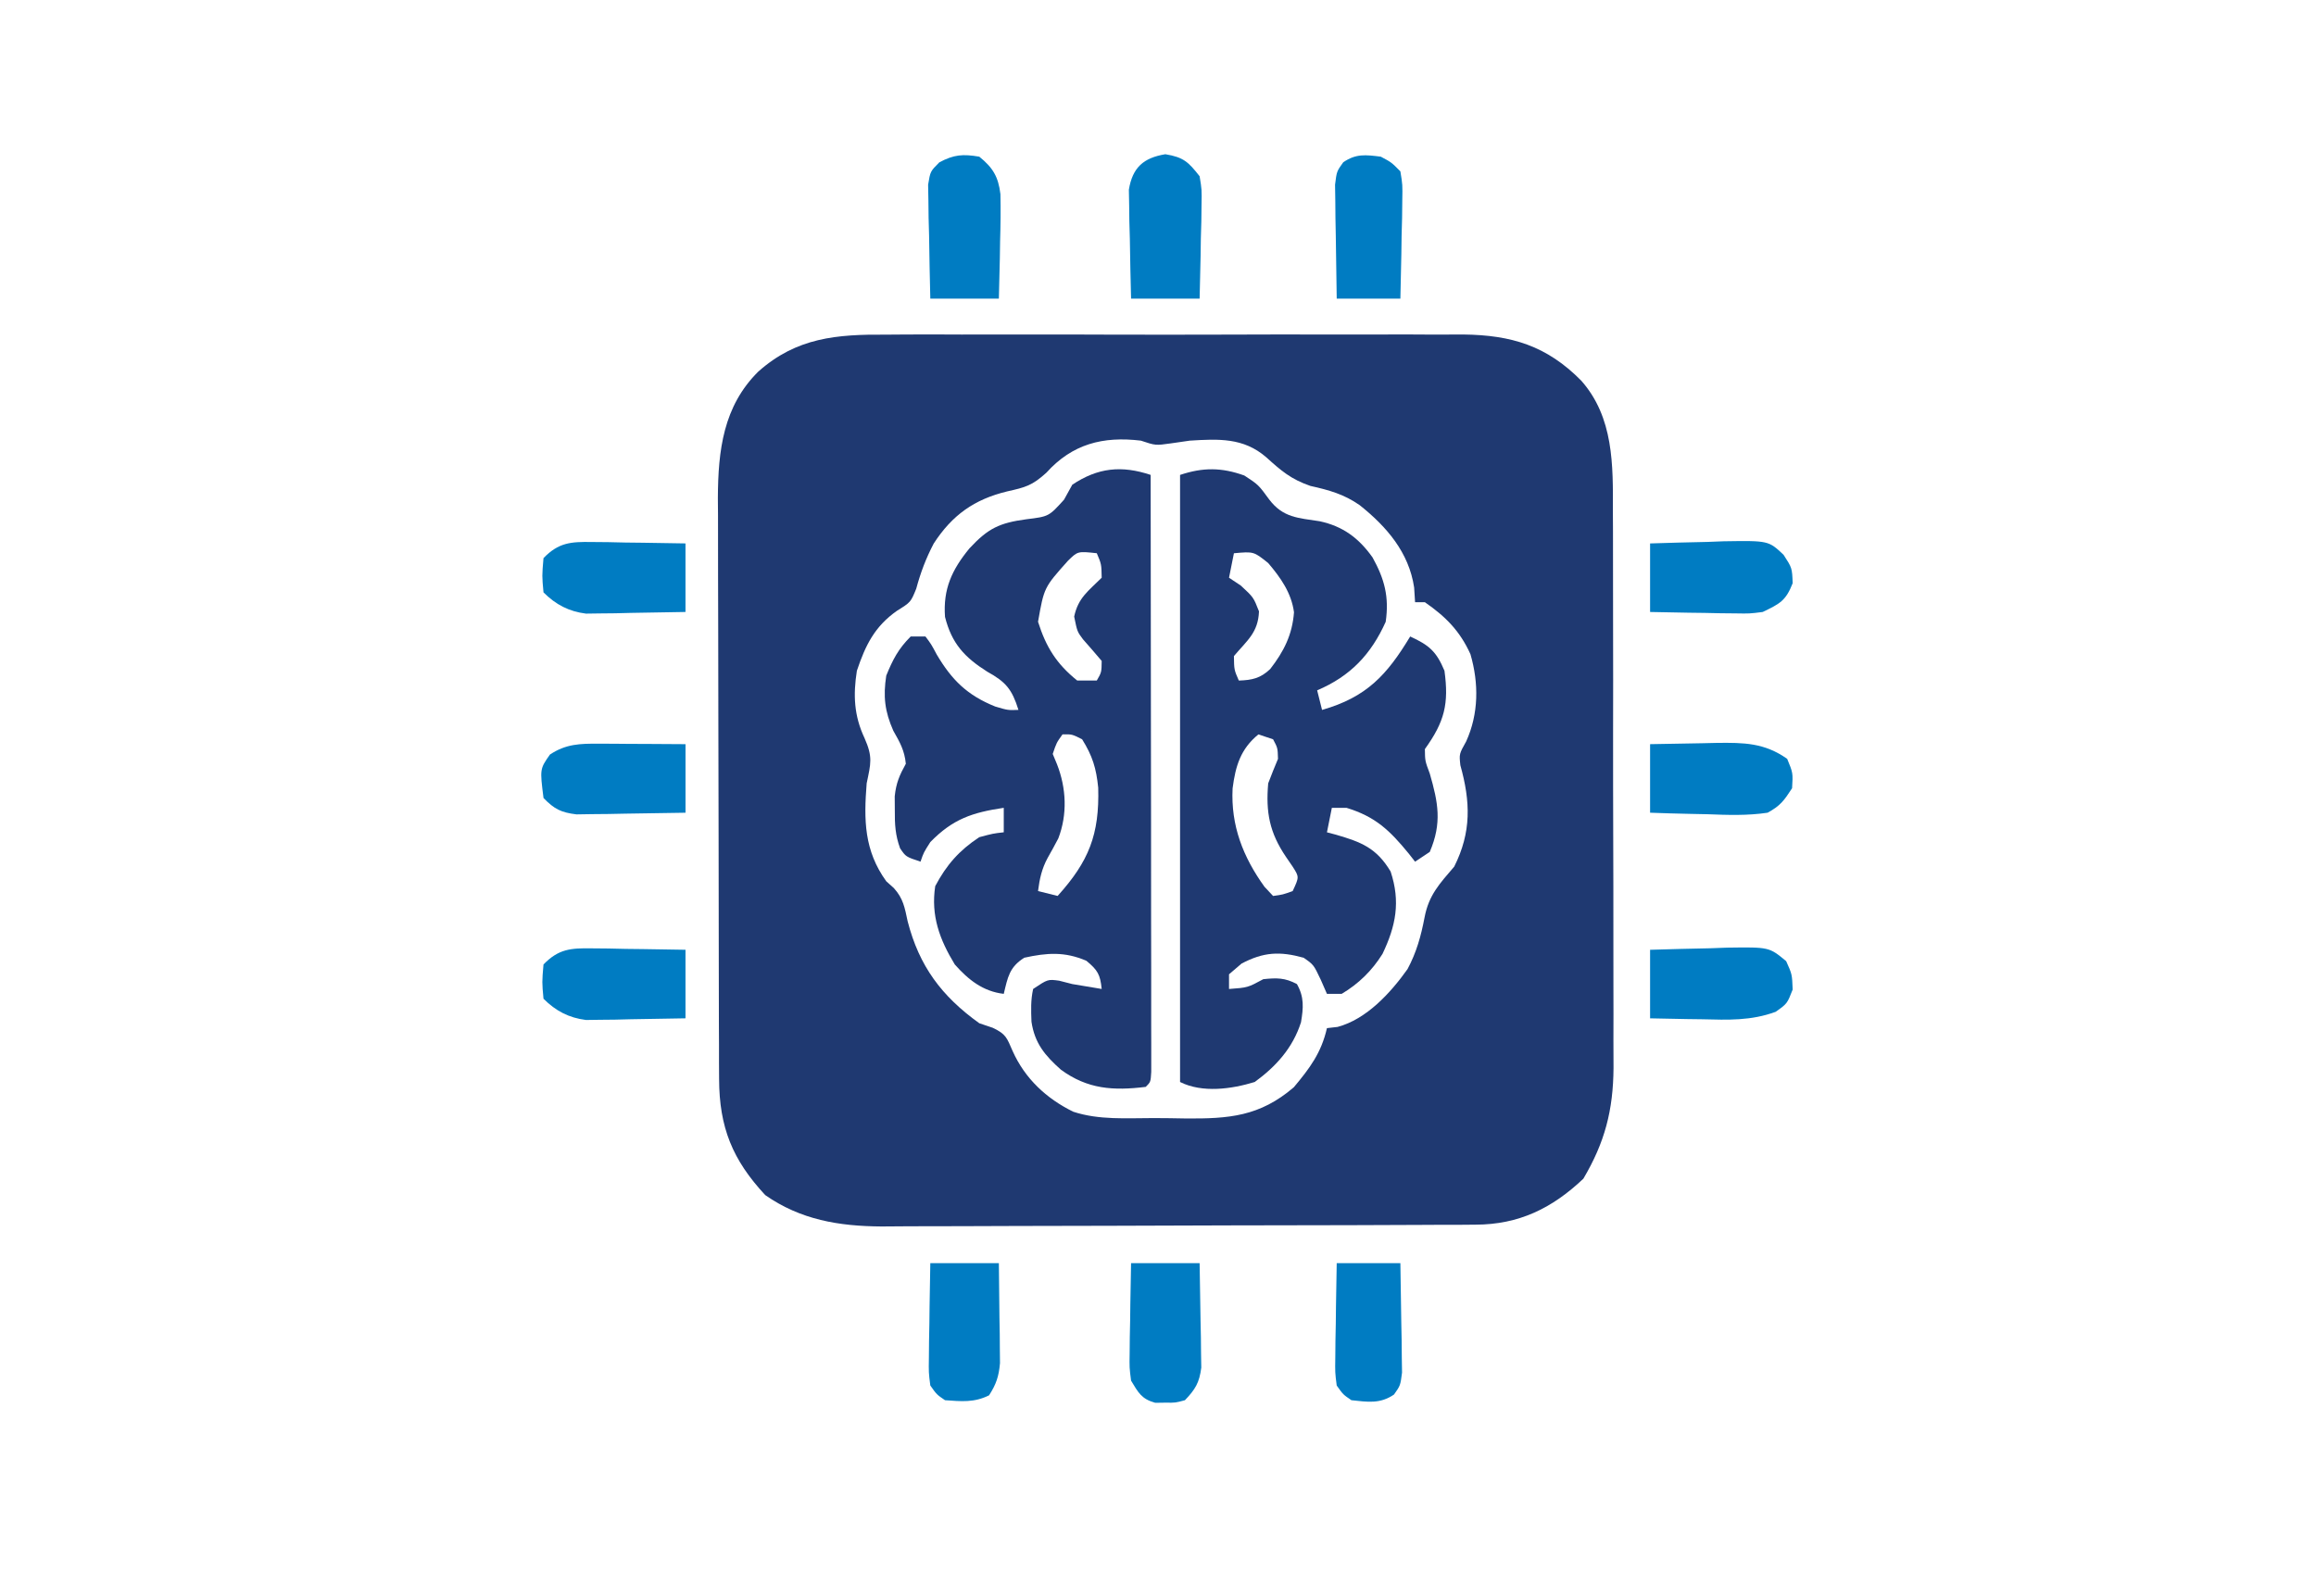
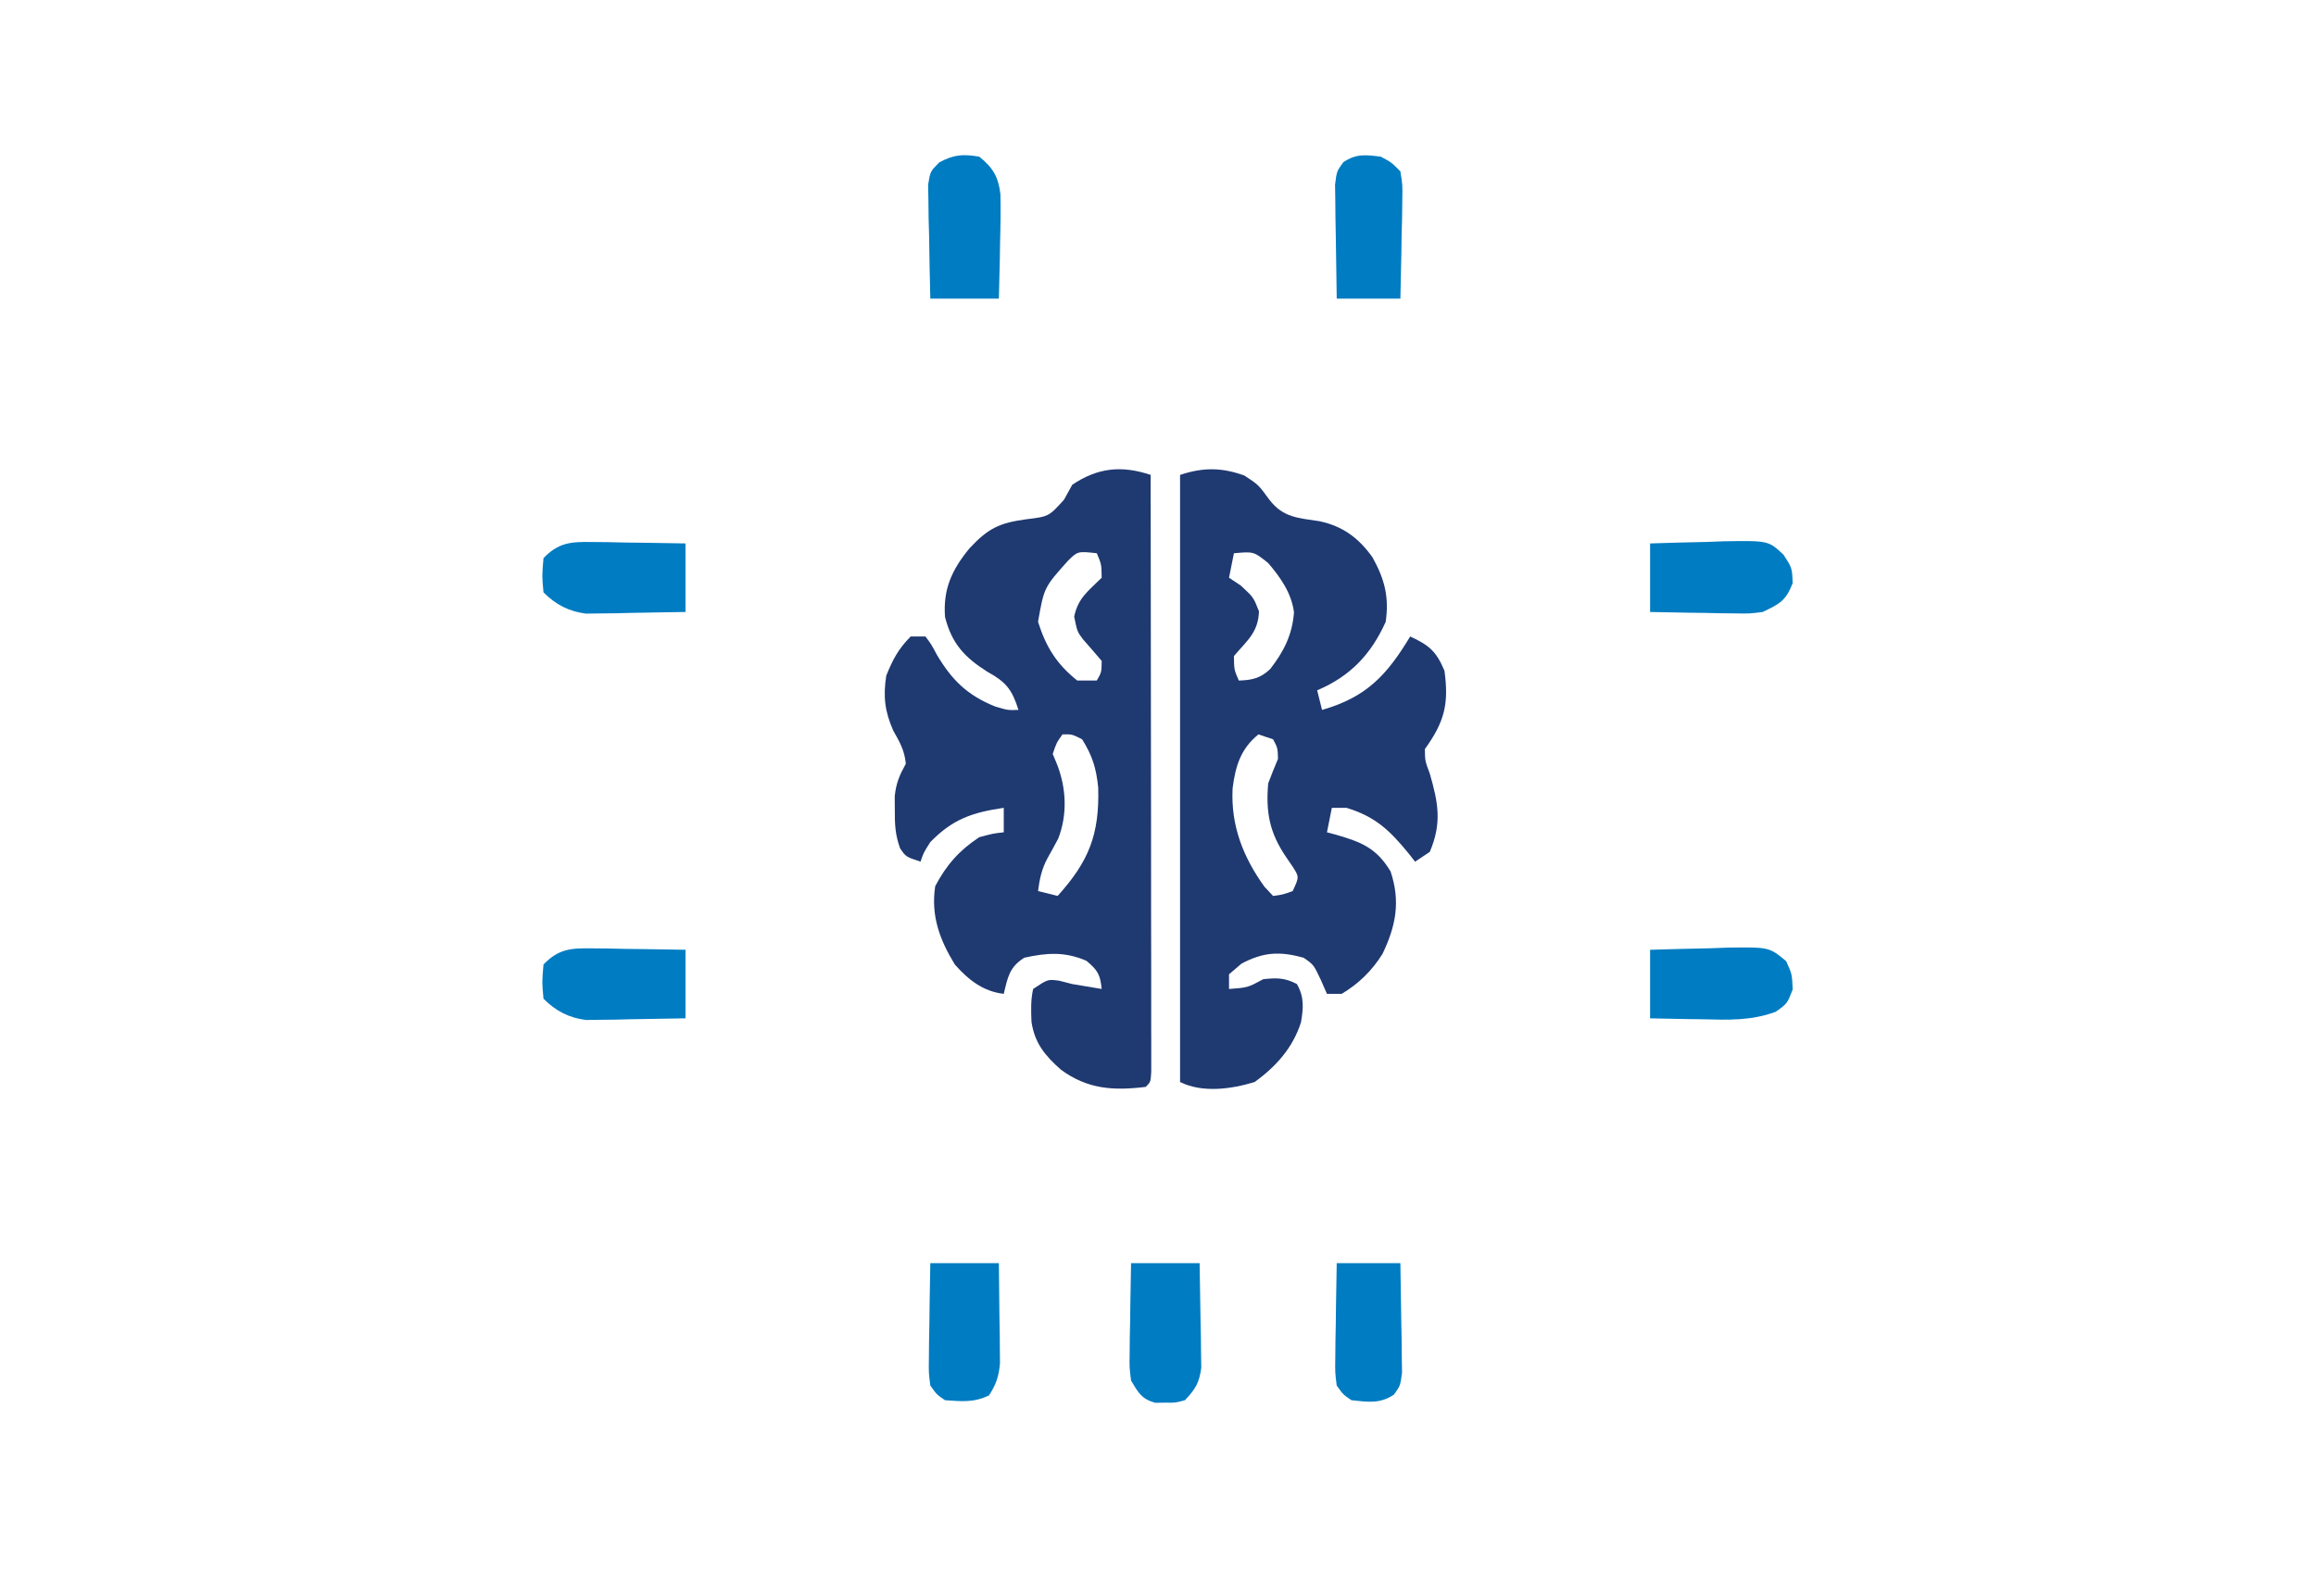
<svg xmlns="http://www.w3.org/2000/svg" version="1.1" width="473" height="326">
-   <path d="M0 0 C1.38 -0.01 2.77 -0.02 4.15 -0.03 C7.88 -0.05 11.62 -0.04 15.35 -0.02 C19.27 -0.01 23.19 -0.02 27.11 -0.03 C33.7 -0.04 40.28 -0.03 46.86 -0 C54.45 0.02 62.04 0.01 69.63 -0.01 C76.17 -0.04 82.71 -0.04 89.25 -0.03 C93.15 -0.02 97.04 -0.02 100.94 -0.03 C104.6 -0.05 108.27 -0.04 111.93 -0.01 C113.9 -0 115.87 -0.02 117.84 -0.03 C127.72 0.09 134.9 2.28 141.93 9.4 C148.56 16.9 148.43 26.61 148.39 36.09 C148.4 37.42 148.41 38.76 148.41 40.09 C148.43 43.69 148.43 47.29 148.42 50.89 C148.42 53.91 148.43 56.93 148.43 59.94 C148.45 67.07 148.45 74.19 148.43 81.31 C148.42 88.63 148.44 95.96 148.46 103.28 C148.49 109.59 148.49 115.9 148.49 122.21 C148.48 125.97 148.49 129.73 148.5 133.49 C148.52 137.03 148.51 140.57 148.5 144.1 C148.49 146.01 148.5 147.91 148.52 149.81 C148.45 158.43 146.75 164.98 142.36 172.4 C135.95 178.48 129.17 181.76 120.38 181.79 C119.24 181.8 118.1 181.81 116.92 181.82 C115.67 181.82 114.42 181.82 113.13 181.82 C111.81 181.83 110.49 181.84 109.14 181.84 C104.76 181.86 100.39 181.88 96.02 181.89 C94.51 181.89 93 181.89 91.49 181.9 C84.39 181.92 77.3 181.93 70.2 181.94 C62.04 181.95 53.87 181.98 45.7 182.02 C39.37 182.05 33.04 182.06 26.72 182.06 C22.95 182.07 19.17 182.08 15.4 182.1 C11.85 182.12 8.29 182.13 4.74 182.12 C2.83 182.12 0.92 182.14 -0.99 182.16 C-9.69 182.1 -17.47 180.81 -24.73 175.75 C-31.41 168.56 -34.12 161.93 -34.15 152.03 C-34.16 150.91 -34.16 149.79 -34.17 148.63 C-34.17 147.41 -34.17 146.19 -34.17 144.94 C-34.18 143.65 -34.18 142.35 -34.19 141.02 C-34.2 137.49 -34.21 133.95 -34.21 130.41 C-34.21 128.2 -34.22 125.98 -34.22 123.77 C-34.24 116.83 -34.25 109.9 -34.25 102.96 C-34.26 94.97 -34.27 86.98 -34.3 79 C-34.32 72.81 -34.33 66.62 -34.33 60.43 C-34.34 56.75 -34.34 53.06 -34.36 49.37 C-34.38 45.25 -34.37 41.13 -34.37 37 C-34.38 35.79 -34.39 34.59 -34.4 33.34 C-34.35 23.62 -33.3 14.65 -26.15 7.55 C-18.31 0.58 -10.13 -0.08 0 0 Z M32.68 28.21 C29.76 30.85 28.42 31.18 24.68 32.02 C17.97 33.64 13.45 36.85 9.68 42.67 C8.09 45.71 7.01 48.57 6.11 51.9 C4.99 54.65 4.99 54.65 2.18 56.4 C-2.38 59.61 -4.25 63.41 -6.01 68.65 C-6.79 73.6 -6.6 77.84 -4.45 82.4 C-2.73 86.29 -3.16 87.55 -4.01 91.65 C-4.61 99.15 -4.53 105.38 -0.01 111.65 C0.5 112.11 1.01 112.56 1.54 113.04 C3.47 115.18 3.76 117.03 4.36 119.83 C6.72 129 11.29 135.12 18.99 140.65 C19.9 140.96 20.8 141.27 21.74 141.58 C24.48 142.88 24.61 143.63 25.8 146.33 C28.31 151.94 32.66 156.01 38.17 158.72 C43.45 160.46 49.08 160.02 54.6 160.02 C56.78 160.02 58.97 160.06 61.15 160.1 C69.94 160.17 76.29 159.69 83.23 153.72 C86.47 149.85 88.85 146.69 89.99 141.65 C91.07 141.53 91.07 141.53 92.17 141.4 C98.08 139.82 102.97 134.48 106.45 129.59 C108.29 126.14 109.2 122.85 109.93 119.02 C110.8 114.46 112.97 112.18 115.99 108.65 C119.52 101.61 119.32 95.41 117.24 87.96 C116.99 85.65 116.99 85.65 118.43 83.08 C120.99 77.44 121.03 71.23 119.3 65.27 C117.14 60.51 114.25 57.61 109.99 54.65 C109.33 54.65 108.67 54.65 107.99 54.65 C107.93 53.66 107.86 52.67 107.8 51.65 C106.74 44.49 102.19 39.22 96.68 34.83 C93.47 32.59 90.4 31.74 86.61 30.9 C82.64 29.53 80.65 27.81 77.6 25.05 C72.95 21.01 67.83 21.29 61.99 21.65 C60.07 21.93 60.07 21.93 58.11 22.21 C54.99 22.65 54.99 22.65 51.99 21.65 C44.25 20.72 37.99 22.32 32.68 28.21 Z " fill="#1F3971" transform="translate(181.012,68.353)" />
  <path d="M0 0 C2.88 1.88 2.88 1.88 5.12 4.94 C7.92 8.61 11 8.67 15.38 9.34 C20.14 10.36 23.39 12.78 26.19 16.73 C28.64 21.14 29.61 24.79 28.88 29.88 C25.91 36.49 21.69 40.99 14.88 43.88 C15.2 45.19 15.54 46.51 15.88 47.88 C24.99 45.27 29.13 40.75 33.88 32.88 C37.7 34.64 39.21 35.88 40.88 39.88 C41.81 46.65 40.9 50.29 36.88 55.88 C36.91 58.29 36.91 58.29 37.88 60.88 C39.59 66.8 40.41 70.96 37.88 76.88 C36.88 77.53 35.89 78.19 34.88 78.88 C34.24 78.06 34.24 78.06 33.59 77.23 C29.69 72.47 26.79 69.69 20.88 67.88 C19.88 67.88 18.89 67.88 17.88 67.88 C17.55 69.53 17.21 71.18 16.88 72.88 C17.48 73.03 18.08 73.19 18.7 73.36 C23.88 74.87 26.98 76.05 29.88 80.88 C31.93 87.05 30.96 92 28.22 97.72 C26.08 101.14 23.35 103.82 19.88 105.88 C18.88 105.88 17.89 105.88 16.88 105.88 C16.26 104.45 16.26 104.45 15.62 103 C14.16 99.92 14.16 99.92 12.12 98.5 C7.25 97.15 3.93 97.32 -0.56 99.69 C-1.83 100.77 -1.83 100.77 -3.12 101.88 C-3.12 102.87 -3.12 103.86 -3.12 104.88 C0.69 104.6 0.69 104.6 3.88 102.88 C6.6 102.59 8.31 102.57 10.75 103.88 C12.25 106.54 12.08 108.71 11.58 111.68 C9.91 116.9 6.5 120.7 2.12 123.88 C-2.6 125.33 -8.56 126.16 -13.12 123.88 C-13.12 82.95 -13.12 42.03 -13.12 -0.12 C-8.46 -1.68 -4.64 -1.67 0 0 Z M-2.12 15.88 C-2.46 17.53 -2.78 19.17 -3.12 20.88 C-2.32 21.41 -1.52 21.95 -0.69 22.5 C1.88 24.88 1.88 24.88 3 27.75 C2.83 32.07 0.62 33.65 -2.12 36.88 C-2.08 39.68 -2.08 39.68 -1.12 41.88 C1.57 41.8 3.31 41.42 5.29 39.53 C8.08 35.94 9.81 32.51 10.15 27.93 C9.62 23.98 7.42 20.86 4.88 17.88 C1.92 15.51 1.92 15.51 -2.12 15.88 Z M2.88 52.88 C-0.76 55.85 -1.8 59.34 -2.39 63.91 C-2.77 71.49 -0.27 77.9 4.12 84 C4.99 84.93 4.99 84.93 5.88 85.88 C7.86 85.61 7.86 85.61 9.88 84.88 C11.22 82.01 11.22 82.01 9.91 79.94 C9.45 79.26 8.98 78.58 8.5 77.88 C5.17 72.96 4.36 68.81 4.88 62.88 C5.52 61.2 6.18 59.53 6.88 57.88 C6.82 55.65 6.82 55.65 5.88 53.88 C4.88 53.55 3.89 53.22 2.88 52.88 Z " fill="#1F3971" transform="translate(254.125,97.125)" />
  <path d="M0 0 C0.02 16.15 0.04 32.3 0.05 48.45 C0.06 55.95 0.06 63.45 0.08 70.95 C0.09 77.48 0.09 84.01 0.09 90.55 C0.1 94.01 0.1 97.47 0.11 100.93 C0.11 104.79 0.11 108.65 0.11 112.5 C0.12 113.66 0.12 114.82 0.12 116.01 C0.12 117.05 0.12 118.1 0.12 119.17 C0.12 120.09 0.12 121 0.12 121.94 C0 124 0 124 -1 125 C-7.62 125.81 -12.88 125.49 -18.34 121.48 C-21.59 118.59 -23.69 116.08 -24.34 111.69 C-24.43 109.33 -24.51 107.3 -24 105 C-21 103 -21 103 -18.69 103.31 C-17.8 103.54 -16.91 103.77 -16 104 C-14 104.34 -12 104.67 -10 105 C-10.3 102.06 -10.81 101.16 -13.12 99.25 C-17.53 97.34 -21.18 97.6 -25.81 98.62 C-28.86 100.54 -29.18 102.59 -30 106 C-34.24 105.51 -37.25 103.11 -40 100 C-43.11 94.9 -44.91 90.02 -44 84 C-41.71 79.67 -39.09 76.69 -35 74 C-32.19 73.25 -32.19 73.25 -30 73 C-30 71.35 -30 69.7 -30 68 C-36.44 68.96 -40.41 70.29 -45 75 C-46.37 77.15 -46.37 77.15 -47 79 C-50 78 -50 78 -51.17 76.28 C-52.16 73.57 -52.27 71.39 -52.25 68.5 C-52.26 67.56 -52.26 66.62 -52.27 65.66 C-51.99 62.94 -51.3 61.36 -50 59 C-50.27 56.29 -51.2 54.64 -52.56 52.25 C-54.31 48.29 -54.65 45.26 -54 41 C-52.65 37.69 -51.52 35.52 -49 33 C-48.01 33 -47.02 33 -46 33 C-44.82 34.57 -44.82 34.57 -43.69 36.69 C-40.61 41.89 -37.48 45 -31.75 47.31 C-29.15 48.08 -29.15 48.08 -27 48 C-28.31 43.81 -29.56 42.29 -33.38 40.19 C-38.04 37.24 -40.64 34.41 -42 29 C-42.41 23.33 -40.61 19.39 -37 15 C-33.19 10.91 -30.91 9.81 -25.38 9.06 C-20.8 8.5 -20.8 8.5 -17.69 5.06 C-17.13 4.05 -16.57 3.04 -16 2 C-10.78 -1.48 -5.95 -1.98 0 0 Z M-16.89 17.54 C-21.77 23 -21.77 23 -23 30 C-21.37 35.16 -19.23 38.6 -15 42 C-13.68 42 -12.36 42 -11 42 C-10.03 40.32 -10.03 40.32 -10 38 C-11.26 36.51 -12.53 35.03 -13.83 33.57 C-15 32 -15 32 -15.62 28.94 C-14.8 25.08 -12.74 23.74 -10 21 C-10.05 18.24 -10.05 18.24 -11 16 C-14.89 15.58 -14.89 15.58 -16.89 17.54 Z M-18 53 C-19.23 54.71 -19.23 54.71 -20 57 C-19.71 57.7 -19.42 58.4 -19.12 59.12 C-17.22 63.99 -16.97 69.32 -18.86 74.25 C-19.56 75.59 -20.29 76.92 -21.04 78.24 C-22.23 80.43 -22.69 82.54 -23 85 C-21.68 85.33 -20.36 85.66 -19 86 C-12.61 78.92 -10.45 73.46 -10.71 63.89 C-11.11 59.91 -11.88 57.4 -14 54 C-16.07 52.96 -16.07 52.96 -18 53 Z " fill="#1F3971" transform="translate(235,97)" />
-   <path d="M0 0 C3.72 0.62 4.69 1.56 7 4.5 C7.45 7.25 7.45 7.25 7.39 10.36 C7.38 11.47 7.36 12.59 7.35 13.74 C7.32 14.9 7.28 16.06 7.25 17.25 C7.23 18.42 7.21 19.6 7.2 20.81 C7.15 23.71 7.08 26.6 7 29.5 C2.38 29.5 -2.24 29.5 -7 29.5 C-7.11 25.42 -7.19 21.33 -7.25 17.25 C-7.28 16.09 -7.32 14.93 -7.35 13.74 C-7.36 12.62 -7.38 11.51 -7.39 10.36 C-7.41 9.33 -7.43 8.31 -7.45 7.25 C-6.7 2.71 -4.47 0.74 0 0 Z " fill="#007CC2" transform="translate(238,31.5)" />
  <path d="M0 0 C2.79 2.26 3.89 4.09 4.32 7.66 C4.39 10.89 4.35 14.09 4.25 17.31 C4.23 18.43 4.21 19.56 4.2 20.71 C4.15 23.48 4.08 26.24 4 29 C-0.62 29 -5.24 29 -10 29 C-10.11 24.73 -10.19 20.46 -10.25 16.19 C-10.28 14.97 -10.32 13.76 -10.35 12.51 C-10.36 11.34 -10.38 10.18 -10.39 8.98 C-10.41 7.91 -10.43 6.83 -10.45 5.73 C-10 3 -10 3 -8.16 1.16 C-5.17 -0.44 -3.34 -0.56 0 0 Z " fill="#007CC2" transform="translate(200,32)" />
  <path d="M0 0 C1.12 0.01 2.23 0.02 3.38 0.03 C5.12 0.07 5.12 0.07 6.89 0.11 C8.65 0.13 8.65 0.13 10.45 0.15 C13.35 0.18 16.24 0.24 19.14 0.29 C19.14 4.91 19.14 9.53 19.14 14.29 C15.41 14.37 11.68 14.43 7.95 14.48 C6.37 14.52 6.37 14.52 4.76 14.56 C3.22 14.57 3.22 14.57 1.66 14.59 C0.72 14.6 -0.21 14.62 -1.18 14.63 C-4.67 14.19 -7.35 12.8 -9.86 10.29 C-10.17 6.92 -10.17 6.92 -9.86 3.29 C-6.79 0.12 -4.3 -0.07 0 0 Z " fill="#007CC2" transform="translate(120.859,193.707)" />
-   <path d="M0 0 C1.03 0 2.06 0.01 3.12 0.01 C4.72 0.02 4.72 0.02 6.36 0.04 C7.45 0.04 8.53 0.04 9.65 0.05 C12.32 0.06 15 0.08 17.68 0.1 C17.68 4.72 17.68 9.34 17.68 14.1 C13.59 14.18 9.51 14.24 5.43 14.29 C4.27 14.31 3.11 14.34 1.91 14.36 C0.8 14.37 -0.32 14.38 -1.46 14.39 C-3 14.41 -3 14.41 -4.58 14.44 C-7.75 14.05 -9.1 13.37 -11.32 11.1 C-12.07 5.16 -12.07 5.16 -10.01 2.22 C-6.72 0.03 -3.83 -0.02 0 0 Z " fill="#007CC2" transform="translate(122.324,151.902)" />
  <path d="M0 0 C1.12 0.01 2.23 0.02 3.38 0.03 C5.12 0.07 5.12 0.07 6.89 0.11 C8.65 0.13 8.65 0.13 10.45 0.15 C13.35 0.18 16.24 0.24 19.14 0.29 C19.14 4.91 19.14 9.53 19.14 14.29 C15.41 14.37 11.68 14.43 7.95 14.48 C6.37 14.52 6.37 14.52 4.76 14.56 C3.22 14.57 3.22 14.57 1.66 14.59 C0.72 14.6 -0.21 14.62 -1.18 14.63 C-4.67 14.19 -7.35 12.8 -9.86 10.29 C-10.17 6.92 -10.17 6.92 -9.86 3.29 C-6.79 0.12 -4.3 -0.07 0 0 Z " fill="#007CC2" transform="translate(120.859,110.707)" />
  <path d="M0 0 C3.9 -0.13 7.79 -0.23 11.69 -0.31 C13.34 -0.38 13.34 -0.38 15.03 -0.44 C24.18 -0.58 24.18 -0.58 27.26 2.32 C29 5 29 5 29.12 8.12 C27.71 11.75 26.46 12.33 23 14 C20.32 14.34 20.32 14.34 17.48 14.29 C16.46 14.28 15.44 14.27 14.38 14.26 C13.33 14.24 12.27 14.21 11.19 14.19 C9.58 14.17 9.58 14.17 7.93 14.15 C5.29 14.11 2.64 14.06 0 14 C0 9.38 0 4.76 0 0 Z " fill="#007CC2" transform="translate(337,111)" />
  <path d="M0 0 C4.08 -0.13 8.16 -0.23 12.25 -0.31 C13.41 -0.35 14.57 -0.4 15.76 -0.44 C24.32 -0.56 24.32 -0.56 27.79 2.32 C29 5 29 5 29.12 8.12 C28 11 28 11 25.64 12.67 C20.58 14.52 15.97 14.32 10.62 14.19 C9.09 14.17 9.09 14.17 7.53 14.15 C5.02 14.11 2.51 14.06 0 14 C0 9.38 0 4.76 0 0 Z " fill="#007CC2" transform="translate(337,194)" />
  <path d="M0 0 C4.62 0 9.24 0 14 0 C14.08 3.92 14.14 7.83 14.19 11.75 C14.23 13.42 14.23 13.42 14.26 15.12 C14.28 16.72 14.28 16.72 14.29 18.36 C14.32 19.84 14.32 19.84 14.34 21.34 C13.95 24.42 13.13 25.77 11 28 C9.06 28.53 9.06 28.53 7 28.5 C6.32 28.51 5.64 28.52 4.94 28.53 C2.14 27.76 1.48 26.46 0 24 C-0.34 21.34 -0.34 21.34 -0.29 18.36 C-0.28 17.29 -0.27 16.22 -0.26 15.12 C-0.24 14.01 -0.21 12.89 -0.19 11.75 C-0.17 10.62 -0.16 9.5 -0.15 8.34 C-0.11 5.56 -0.06 2.78 0 0 Z " fill="#007CC2" transform="translate(231,258)" />
-   <path d="M0 0 C3.54 -0.08 7.08 -0.14 10.62 -0.19 C11.62 -0.21 12.62 -0.24 13.65 -0.26 C19.15 -0.32 23.34 -0.29 28 3 C29.19 5.88 29.19 5.88 29 9 C27.34 11.55 26.6 12.58 24 14 C19.88 14.62 15.84 14.47 11.69 14.31 C10 14.28 10 14.28 8.29 14.24 C5.52 14.19 2.76 14.1 0 14 C0 9.38 0 4.76 0 0 Z " fill="#007CC2" transform="translate(337,152)" />
  <path d="M0 0 C4.62 0 9.24 0 14 0 C14.05 3.75 14.09 7.5 14.12 11.25 C14.14 12.31 14.16 13.38 14.18 14.47 C14.18 15.5 14.19 16.52 14.2 17.58 C14.21 18.52 14.22 19.46 14.23 20.43 C13.99 23.14 13.46 24.73 12 27 C8.95 28.52 6.36 28.24 3 28 C1.3 26.84 1.3 26.84 0 25 C-0.34 22.36 -0.34 22.36 -0.29 19.24 C-0.28 18.12 -0.27 17 -0.26 15.85 C-0.24 14.68 -0.21 13.52 -0.19 12.31 C-0.17 11.13 -0.16 9.95 -0.15 8.74 C-0.11 5.83 -0.06 2.91 0 0 Z " fill="#007CC2" transform="translate(190,258)" />
  <path d="M0 0 C2.17 1.15 2.17 1.15 4 3 C4.45 5.73 4.45 5.73 4.39 8.98 C4.38 10.14 4.36 11.31 4.35 12.51 C4.32 13.72 4.28 14.94 4.25 16.19 C4.23 17.41 4.21 18.64 4.2 19.9 C4.15 22.94 4.08 25.97 4 29 C-0.29 29 -4.58 29 -9 29 C-9.08 24.73 -9.14 20.46 -9.19 16.19 C-9.21 14.97 -9.24 13.76 -9.26 12.51 C-9.27 11.34 -9.28 10.18 -9.29 8.98 C-9.31 7.91 -9.32 6.83 -9.34 5.73 C-9 3 -9 3 -7.67 1.15 C-5.06 -0.65 -3.08 -0.38 0 0 Z " fill="#007CC2" transform="translate(282,32)" />
  <path d="M0 0 C4.29 0 8.58 0 13 0 C13.08 4.1 13.14 8.21 13.19 12.31 C13.23 14.06 13.23 14.06 13.26 15.85 C13.28 17.53 13.28 17.53 13.29 19.24 C13.32 20.79 13.32 20.79 13.34 22.36 C13 25 13 25 11.7 26.84 C8.85 28.79 6.33 28.36 3 28 C1.3 26.84 1.3 26.84 0 25 C-0.34 22.36 -0.34 22.36 -0.29 19.24 C-0.28 18.12 -0.27 17 -0.26 15.85 C-0.24 14.68 -0.21 13.52 -0.19 12.31 C-0.17 11.13 -0.16 9.95 -0.15 8.74 C-0.11 5.83 -0.06 2.91 0 0 Z " fill="#007CC2" transform="translate(273,258)" />
</svg>